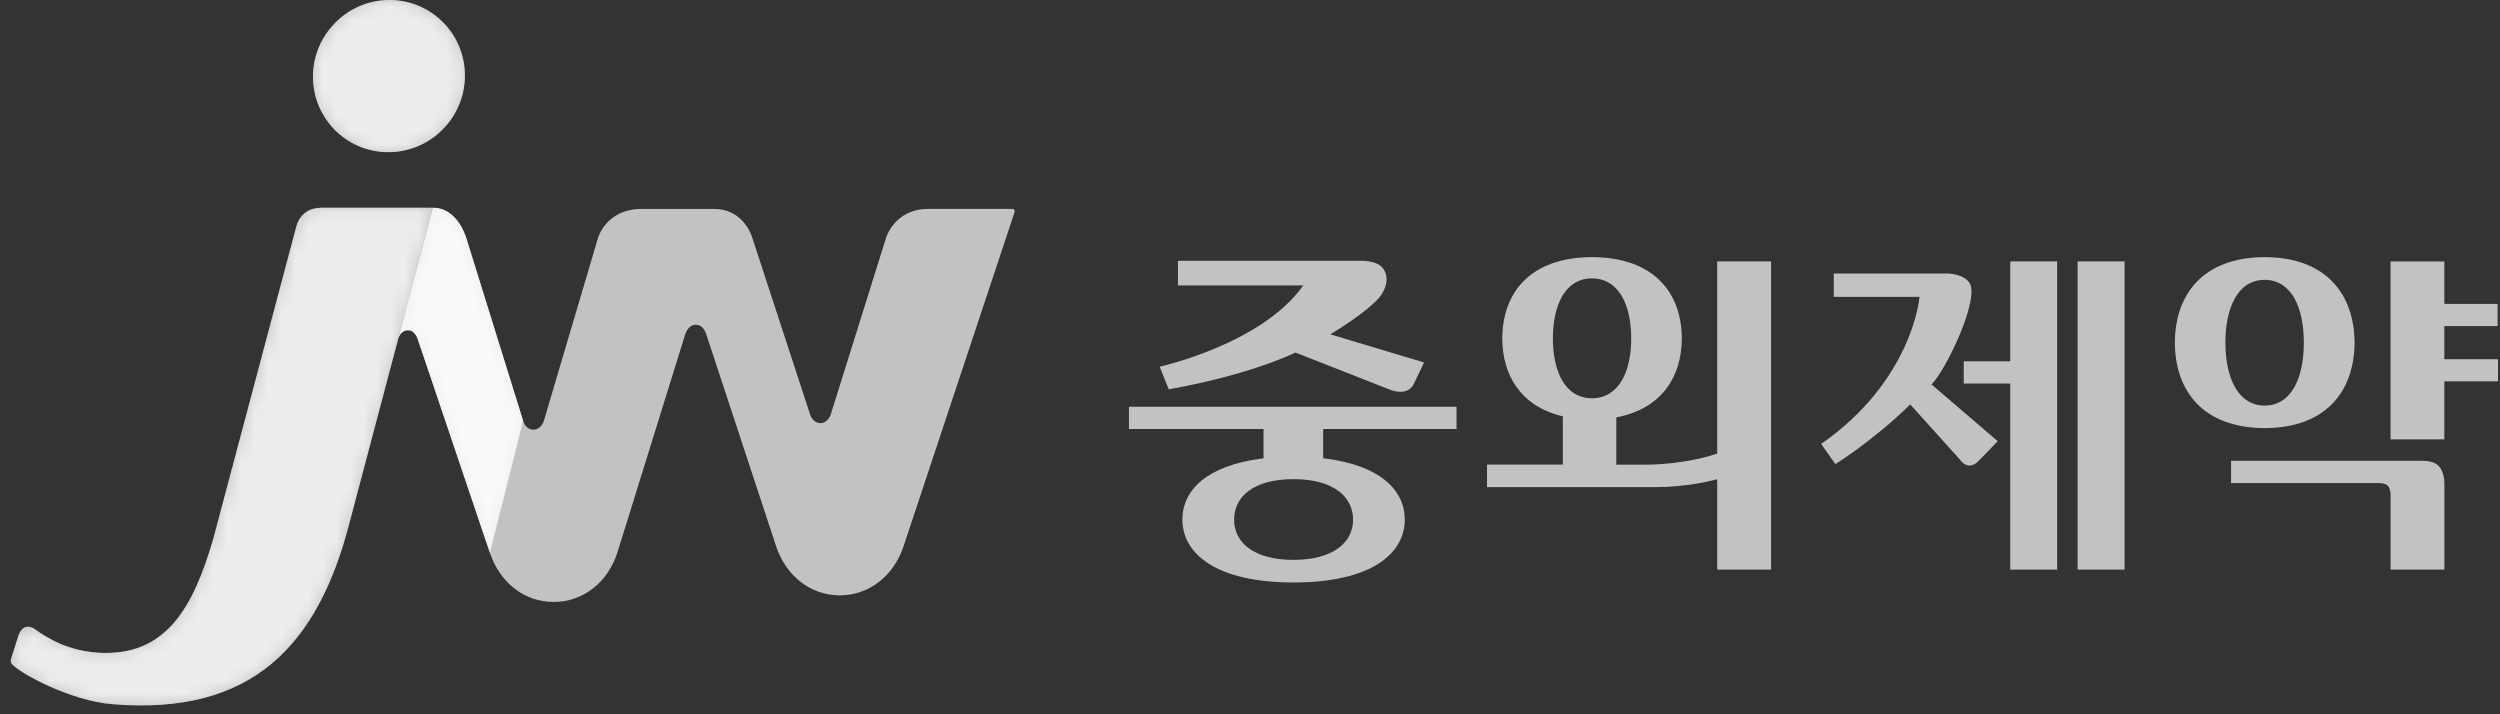
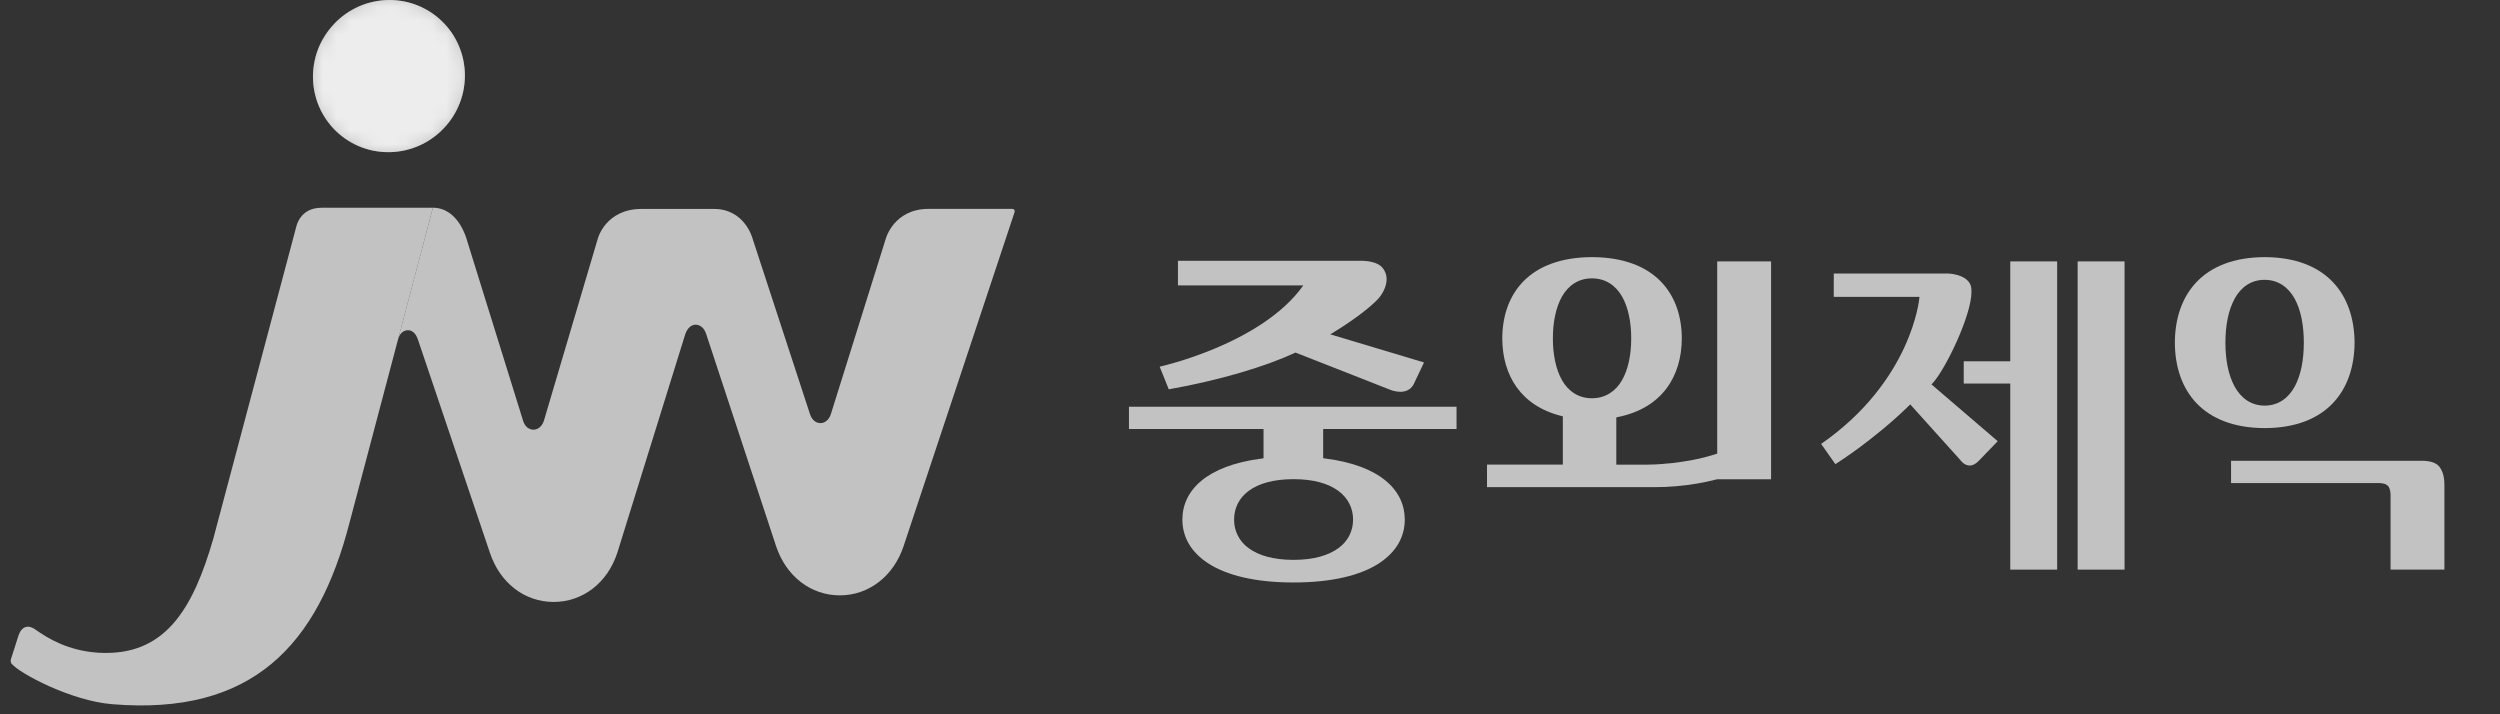
<svg xmlns="http://www.w3.org/2000/svg" width="182" height="52" viewBox="0 0 182 52" fill="none">
  <rect x="0" y="0" width="182" height="52" fill="#333333" stroke="none" />
  <path d="M162.421 35.165H173.157C173.48 35.172 173.729 35.22 173.887 35.425C173.986 35.587 174.034 35.799 174.034 36.059V41.466H177.952V35.271C177.952 34.725 177.831 34.304 177.6 33.996C177.391 33.714 176.981 33.549 176.325 33.545H162.421V35.158V35.165Z" fill="white" fill-opacity="0.7" />
-   <path d="M177.948 23.737H181.827V22.124H177.948V19.034H174.03V31.987H177.948V27.761H181.856V26.152H177.948V23.737Z" fill="white" fill-opacity="0.7" />
  <path d="M162.681 21.743C163.143 20.907 163.876 20.368 164.866 20.372C165.852 20.372 166.589 20.911 167.051 21.743C167.512 22.578 167.718 23.707 167.718 24.946C167.718 26.185 167.512 27.31 167.051 28.149C166.592 28.985 165.856 29.528 164.877 29.528H164.87C163.88 29.528 163.147 28.985 162.685 28.149C162.223 27.31 162.01 26.185 162.01 24.946C162.01 23.707 162.223 22.575 162.685 21.743M158.33 24.946C158.345 28.406 160.328 31.151 164.87 31.166C169.411 31.151 171.391 28.406 171.413 24.946C171.394 21.486 169.411 18.733 164.87 18.719C160.328 18.733 158.341 21.486 158.33 24.946Z" fill="white" fill-opacity="0.7" />
  <path d="M151.252 41.469H154.668V19.03H151.252V41.469Z" fill="white" fill-opacity="0.7" />
  <path d="M146.347 41.469H149.76V19.03H146.347V26.302H142.96V27.922H146.347V41.469Z" fill="white" fill-opacity="0.7" />
-   <path d="M115.908 28.992H115.9C114.914 29 114.174 28.479 113.719 27.688C113.265 26.885 113.049 25.811 113.049 24.635C113.049 23.458 113.265 22.377 113.719 21.574C114.178 20.779 114.914 20.262 115.897 20.265C116.883 20.265 117.62 20.779 118.078 21.574C118.54 22.373 118.752 23.451 118.752 24.635C118.752 25.818 118.54 26.885 118.078 27.688C117.62 28.476 116.883 28.992 115.908 28.992ZM121.062 33.776C120.658 33.809 120.255 33.827 119.848 33.827H117.667V30.389L117.788 30.36C120.985 29.707 122.425 27.42 122.436 24.631C122.422 21.347 120.438 18.733 115.897 18.719C111.362 18.733 109.383 21.343 109.365 24.631C109.376 27.314 110.703 29.535 113.653 30.279L113.774 30.308V33.823H108.254V35.465H120.457C121.505 35.465 122.546 35.374 123.576 35.198C124.023 35.121 124.438 35.033 124.812 34.938L125.013 34.89V41.469H128.935V19.03H125.013V33.024L124.899 33.061C124.544 33.175 124.155 33.281 123.719 33.383C123.279 33.483 122.836 33.563 122.392 33.625C121.949 33.695 121.505 33.743 121.058 33.772" fill="white" fill-opacity="0.7" />
+   <path d="M115.908 28.992H115.9C114.914 29 114.174 28.479 113.719 27.688C113.265 26.885 113.049 25.811 113.049 24.635C113.049 23.458 113.265 22.377 113.719 21.574C114.178 20.779 114.914 20.262 115.897 20.265C116.883 20.265 117.62 20.779 118.078 21.574C118.54 22.373 118.752 23.451 118.752 24.635C118.752 25.818 118.54 26.885 118.078 27.688C117.62 28.476 116.883 28.992 115.908 28.992ZM121.062 33.776C120.658 33.809 120.255 33.827 119.848 33.827H117.667V30.389L117.788 30.36C120.985 29.707 122.425 27.42 122.436 24.631C122.422 21.347 120.438 18.733 115.897 18.719C111.362 18.733 109.383 21.343 109.365 24.631C109.376 27.314 110.703 29.535 113.653 30.279L113.774 30.308V33.823H108.254V35.465H120.457C121.505 35.465 122.546 35.374 123.576 35.198C124.023 35.121 124.438 35.033 124.812 34.938L125.013 34.89H128.935V19.03H125.013V33.024L124.899 33.061C124.544 33.175 124.155 33.281 123.719 33.383C123.279 33.483 122.836 33.563 122.392 33.625C121.949 33.695 121.505 33.743 121.058 33.772" fill="white" fill-opacity="0.7" />
  <path d="M97.426 35.73C98.148 36.261 98.507 37.013 98.504 37.826C98.504 38.636 98.152 39.391 97.426 39.912C96.7 40.44 95.626 40.758 94.171 40.758C92.716 40.758 91.634 40.443 90.912 39.912C90.234 39.435 89.831 38.655 89.842 37.826C89.842 37.009 90.19 36.257 90.912 35.73C91.638 35.198 92.716 34.883 94.171 34.883C95.626 34.883 96.7 35.198 97.426 35.73ZM91.986 33.362L91.847 33.384C87.837 33.897 86.081 35.7 86.077 37.826C86.081 39.076 86.682 40.198 88.002 41.041C89.318 41.876 91.348 42.404 94.171 42.404C96.993 42.404 99.031 41.876 100.344 41.041C101.66 40.198 102.265 39.076 102.268 37.826C102.265 35.697 100.498 33.886 96.462 33.377L96.326 33.358V31.232H106.036V29.612H82.188V31.232H91.986V33.362Z" fill="white" fill-opacity="0.7" />
  <path d="M94.885 20.778H85.754V18.986H98.826C99.057 18.979 100.219 18.935 100.67 19.521C100.827 19.726 100.912 19.946 100.937 20.17C100.996 20.687 100.743 21.262 100.391 21.687C100.153 21.973 99.149 22.93 97.074 24.202L96.847 24.341L103.668 26.386L102.902 27.999C102.664 28.413 102.29 28.523 101.942 28.523C101.762 28.523 101.583 28.494 101.41 28.446C101.271 28.402 101.183 28.366 101.183 28.366L94.314 25.668L94.273 25.686C92.14 26.676 88.841 27.673 85.087 28.343L84.424 26.694C84.424 26.694 91.843 25.067 94.882 20.775" fill="white" fill-opacity="0.7" />
  <path d="M141.64 19.913C141.556 19.913 141.512 19.913 141.501 19.913H133.499V21.61H139.738L139.723 21.742C139.723 21.742 139.181 27.731 132.579 32.317L133.616 33.79C133.844 33.643 134.474 33.233 135.306 32.624C136.351 31.851 137.711 30.77 138.976 29.527L139.064 29.439L142.685 33.46L142.693 33.467C142.693 33.467 142.711 33.493 142.744 33.533C142.78 33.574 142.828 33.629 142.89 33.684C143.026 33.812 143.206 33.885 143.393 33.893C143.58 33.893 143.811 33.808 144.078 33.523L145.434 32.119L140.61 27.984L140.698 27.893C141.615 26.91 143.536 22.959 143.525 21.222C143.525 20.958 143.477 20.749 143.396 20.621H143.393C143.008 19.986 142.007 19.902 141.648 19.91" fill="white" fill-opacity="0.7" />
  <path d="M73.658 15.207H67.591C65.088 15.207 64.494 17.348 64.494 17.348L60.484 30.158C60.334 30.605 60.015 30.803 59.736 30.803C59.457 30.803 59.135 30.642 58.97 30.158L54.78 17.348C54.78 17.348 54.219 15.211 51.98 15.211H46.705C44.102 15.211 43.527 17.348 43.527 17.348L39.597 30.627C39.45 31.078 39.128 31.28 38.842 31.28C38.556 31.28 38.226 31.107 38.08 30.627L33.978 17.436C33.978 17.436 33.384 15.123 31.518 15.123L28.981 24.701C29.11 24.22 29.418 24.041 29.707 24.041C29.997 24.041 30.264 24.246 30.426 24.723L35.664 40.237C36.397 42.44 38.193 43.822 40.304 43.822C42.416 43.822 44.227 42.44 44.942 40.237L49.89 24.319C50.055 23.839 50.37 23.63 50.656 23.637C50.95 23.652 51.254 23.835 51.411 24.319L56.499 39.761C57.232 41.96 59.032 43.342 61.136 43.342C63.24 43.342 65.047 41.96 65.781 39.761L73.852 15.471C73.852 15.471 73.955 15.207 73.662 15.207" fill="white" fill-opacity="0.7" />
-   <path d="M28.982 24.7C29.11 24.224 29.418 24.037 29.707 24.037C29.982 24.037 30.265 24.242 30.426 24.722L35.664 40.237L38.076 30.63L33.974 17.439C33.974 17.439 33.38 15.13 31.515 15.13L28.978 24.704L28.982 24.7Z" fill="white" fill-opacity="0.7" />
  <mask id="mask0_319_6210" style="mask-type:luminance" maskUnits="userSpaceOnUse" x="28" y="15" width="11" height="26">
    <path d="M28.982 24.7C29.11 24.224 29.418 24.037 29.707 24.037C29.982 24.037 30.265 24.242 30.426 24.722L35.664 40.237L38.076 30.63L33.974 17.439C33.974 17.439 33.38 15.13 31.515 15.13L28.978 24.704L28.982 24.7Z" fill="white" />
  </mask>
  <g mask="url(#mask0_319_6210)">
-     <path d="M28.982 24.7C29.11 24.224 29.418 24.037 29.707 24.037C29.982 24.037 30.265 24.242 30.426 24.722L35.664 40.237L38.076 30.63L33.974 17.439C33.974 17.439 33.38 15.13 31.515 15.13L28.978 24.704L28.982 24.7Z" fill="white" fill-opacity="0.7" />
-   </g>
+     </g>
  <path d="M24.319 1.748C22.201 3.977 22.288 7.477 24.495 9.577C26.702 11.667 30.203 11.564 32.314 9.332C34.425 7.111 34.341 3.599 32.134 1.506C31.115 0.539 29.763 0 28.359 0C26.83 0 25.368 0.63 24.319 1.745V1.748Z" fill="white" fill-opacity="0.7" />
  <mask id="mask1_319_6210" style="mask-type:luminance" maskUnits="userSpaceOnUse" x="22" y="0" width="12" height="12">
    <path d="M24.319 1.748C22.201 3.977 22.288 7.477 24.495 9.577C26.702 11.667 30.203 11.564 32.314 9.332C34.425 7.111 34.341 3.599 32.134 1.506C31.115 0.539 29.763 0 28.359 0C26.83 0 25.368 0.63 24.319 1.745V1.748Z" fill="white" />
  </mask>
  <g mask="url(#mask1_319_6210)">
    <path d="M24.319 1.748C22.201 3.977 22.288 7.477 24.495 9.577C26.702 11.667 30.203 11.564 32.314 9.332C34.425 7.111 34.341 3.599 32.134 1.506C31.115 0.539 29.763 0 28.359 0C26.83 0 25.368 0.63 24.319 1.745" fill="white" fill-opacity="0.7" />
  </g>
  <path d="M23.373 15.127C21.852 15.127 21.577 16.472 21.577 16.472L15.529 39.215C14.037 44.368 11.999 47.817 7.146 47.517C4.983 47.374 3.52 46.505 2.538 45.805C2.538 45.805 1.75 45.193 1.358 46.23L0.8 47.975C0.731 48.206 0.848 48.323 0.848 48.323C1.446 49.034 5.173 51.024 8.172 51.266C18.359 52.109 23.157 46.993 25.459 37.998L31.515 15.123H23.37L23.373 15.127Z" fill="white" fill-opacity="0.7" />
  <mask id="mask2_319_6210" style="mask-type:luminance" maskUnits="userSpaceOnUse" x="0" y="15" width="32" height="37">
-     <path d="M23.373 15.127C21.852 15.127 21.577 16.472 21.577 16.472L15.529 39.215C14.037 44.368 11.999 47.817 7.146 47.517C4.983 47.374 3.52 46.505 2.538 45.805C2.538 45.805 1.75 45.193 1.358 46.23L0.8 47.975C0.731 48.206 0.848 48.323 0.848 48.323C1.446 49.034 5.173 51.024 8.172 51.266C18.359 52.109 23.157 46.993 25.459 37.998L31.515 15.123H23.37L23.373 15.127Z" fill="white" />
-   </mask>
+     </mask>
  <g mask="url(#mask2_319_6210)">
    <path d="M23.373 15.127C21.852 15.127 21.577 16.472 21.577 16.472L15.529 39.215C14.037 44.368 11.999 47.817 7.146 47.517C4.983 47.374 3.52 46.505 2.538 45.805C2.538 45.805 1.75 45.193 1.358 46.23L0.8 47.975C0.731 48.206 0.848 48.323 0.848 48.323C1.446 49.034 5.173 51.024 8.172 51.266C18.359 52.109 23.157 46.993 25.459 37.998L31.515 15.123H23.37L23.373 15.127Z" fill="white" fill-opacity="0.7" />
  </g>
</svg>